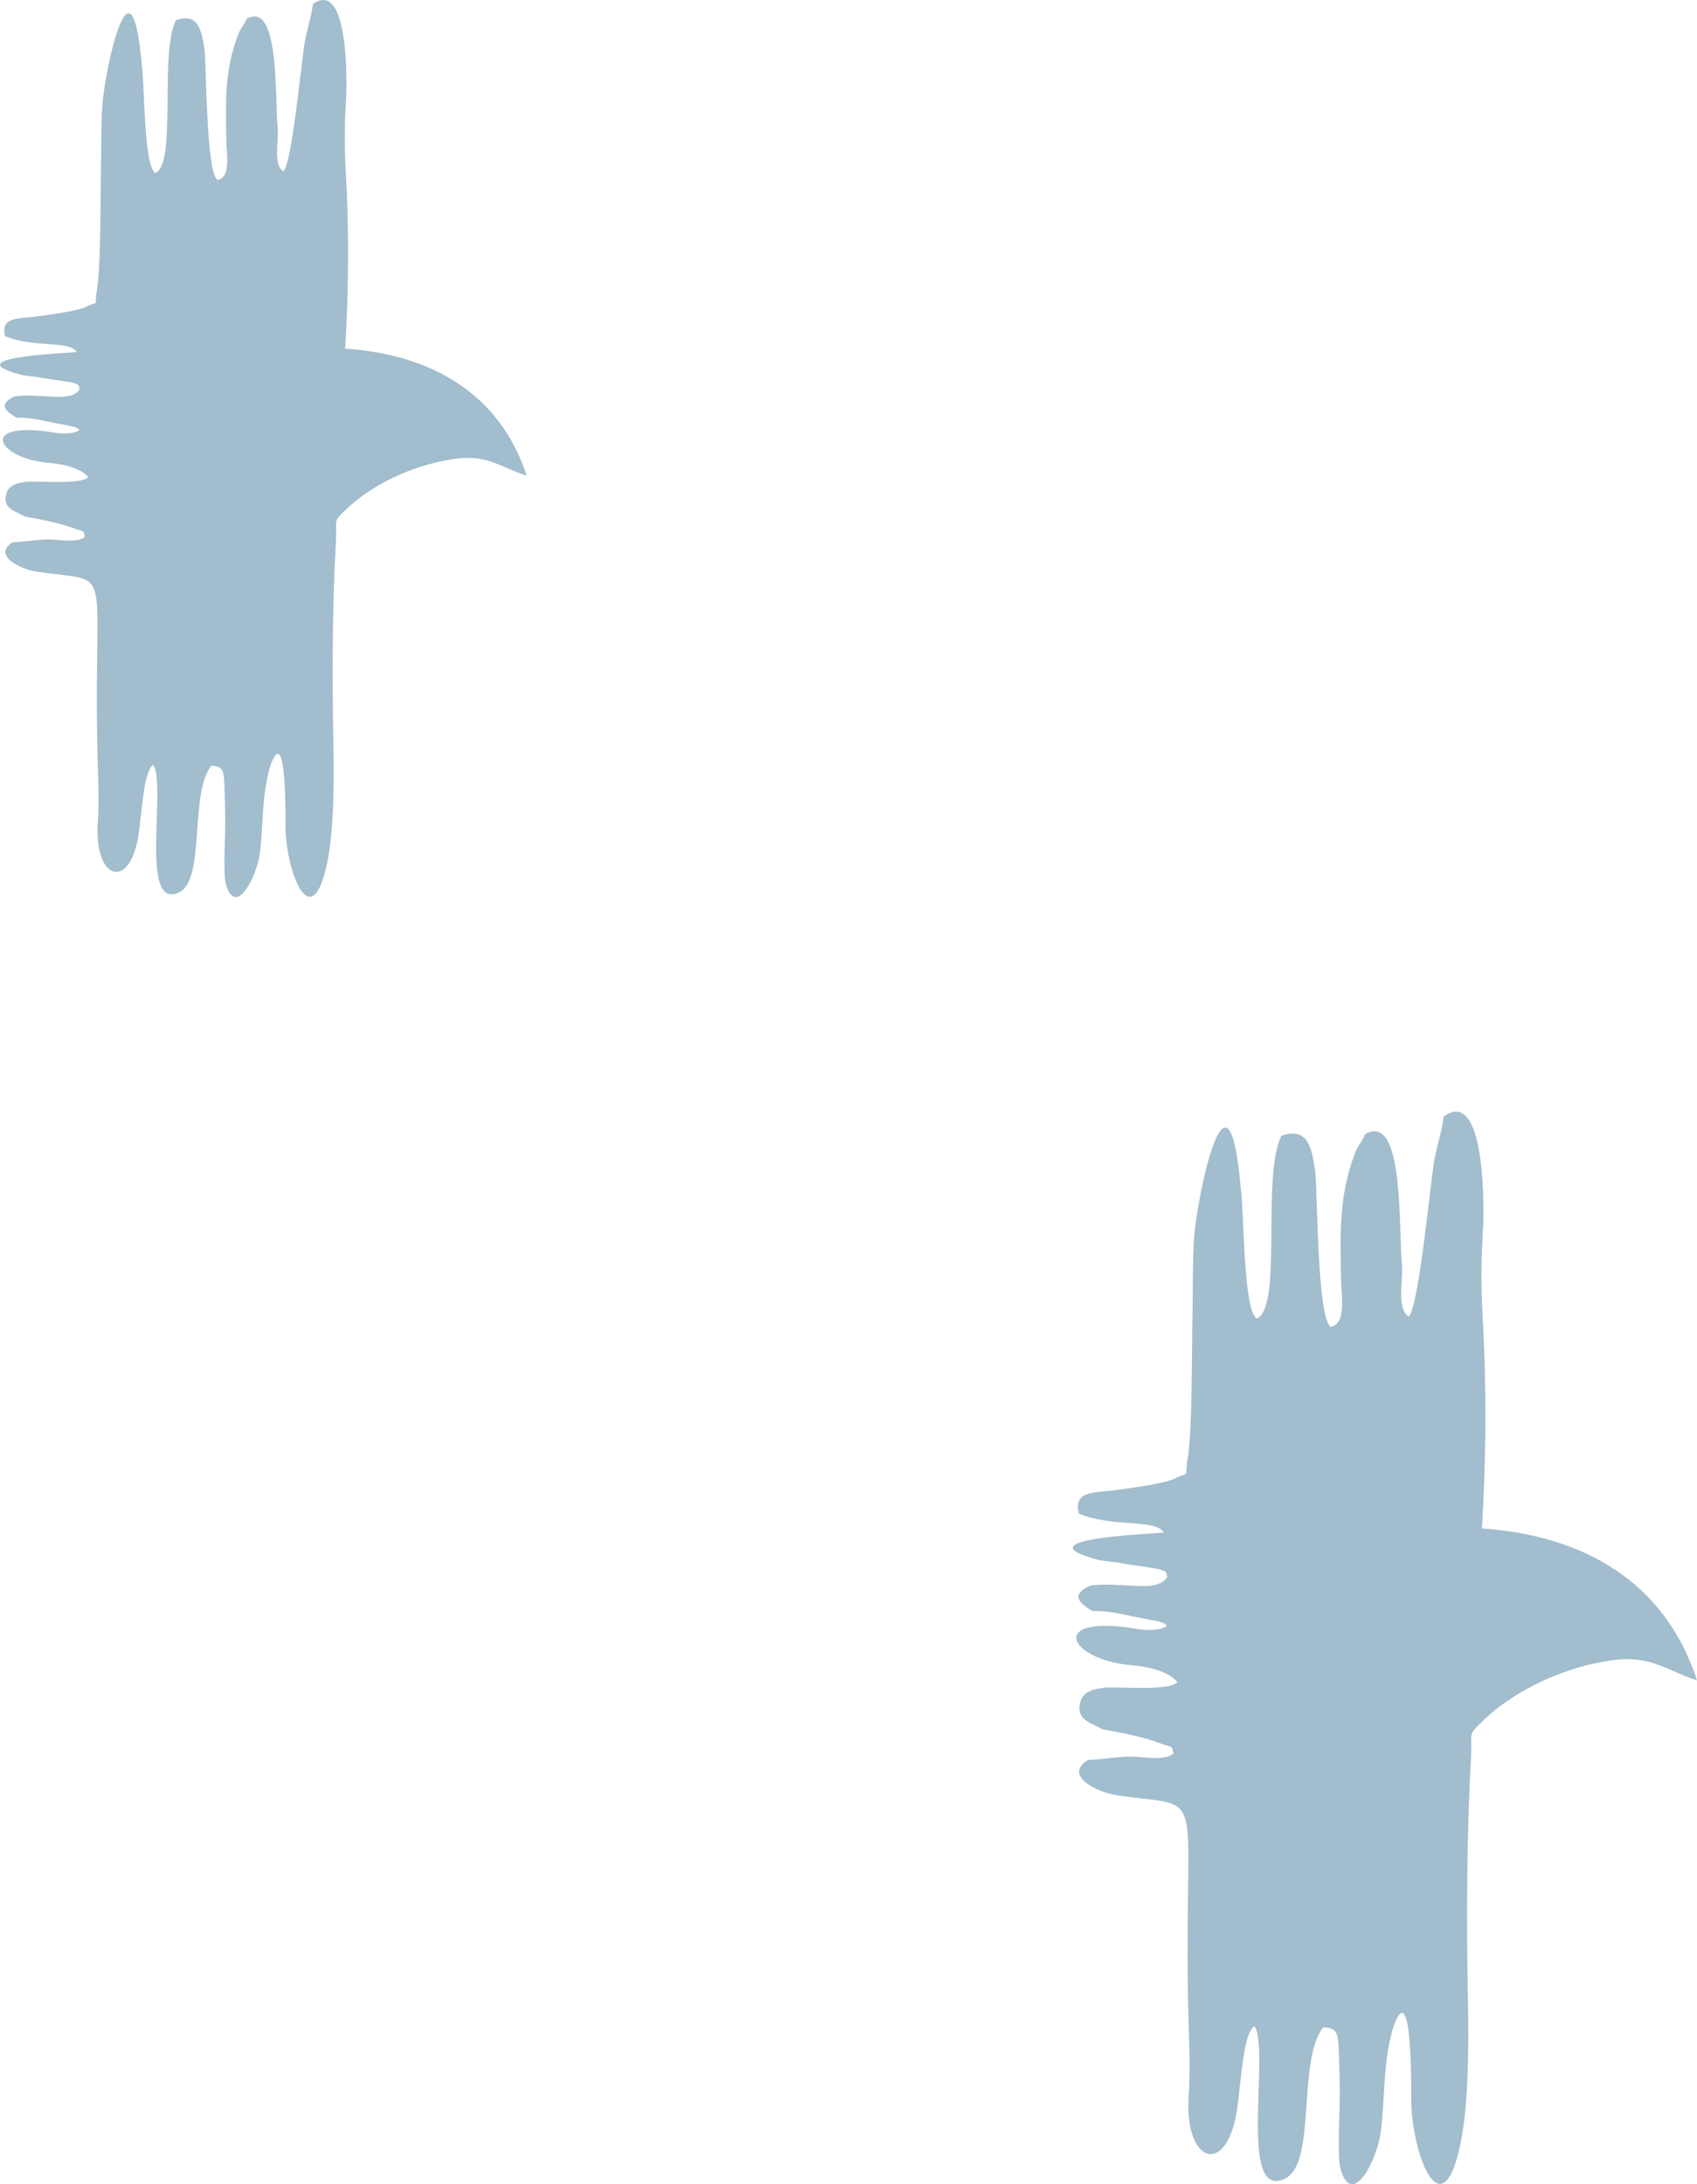
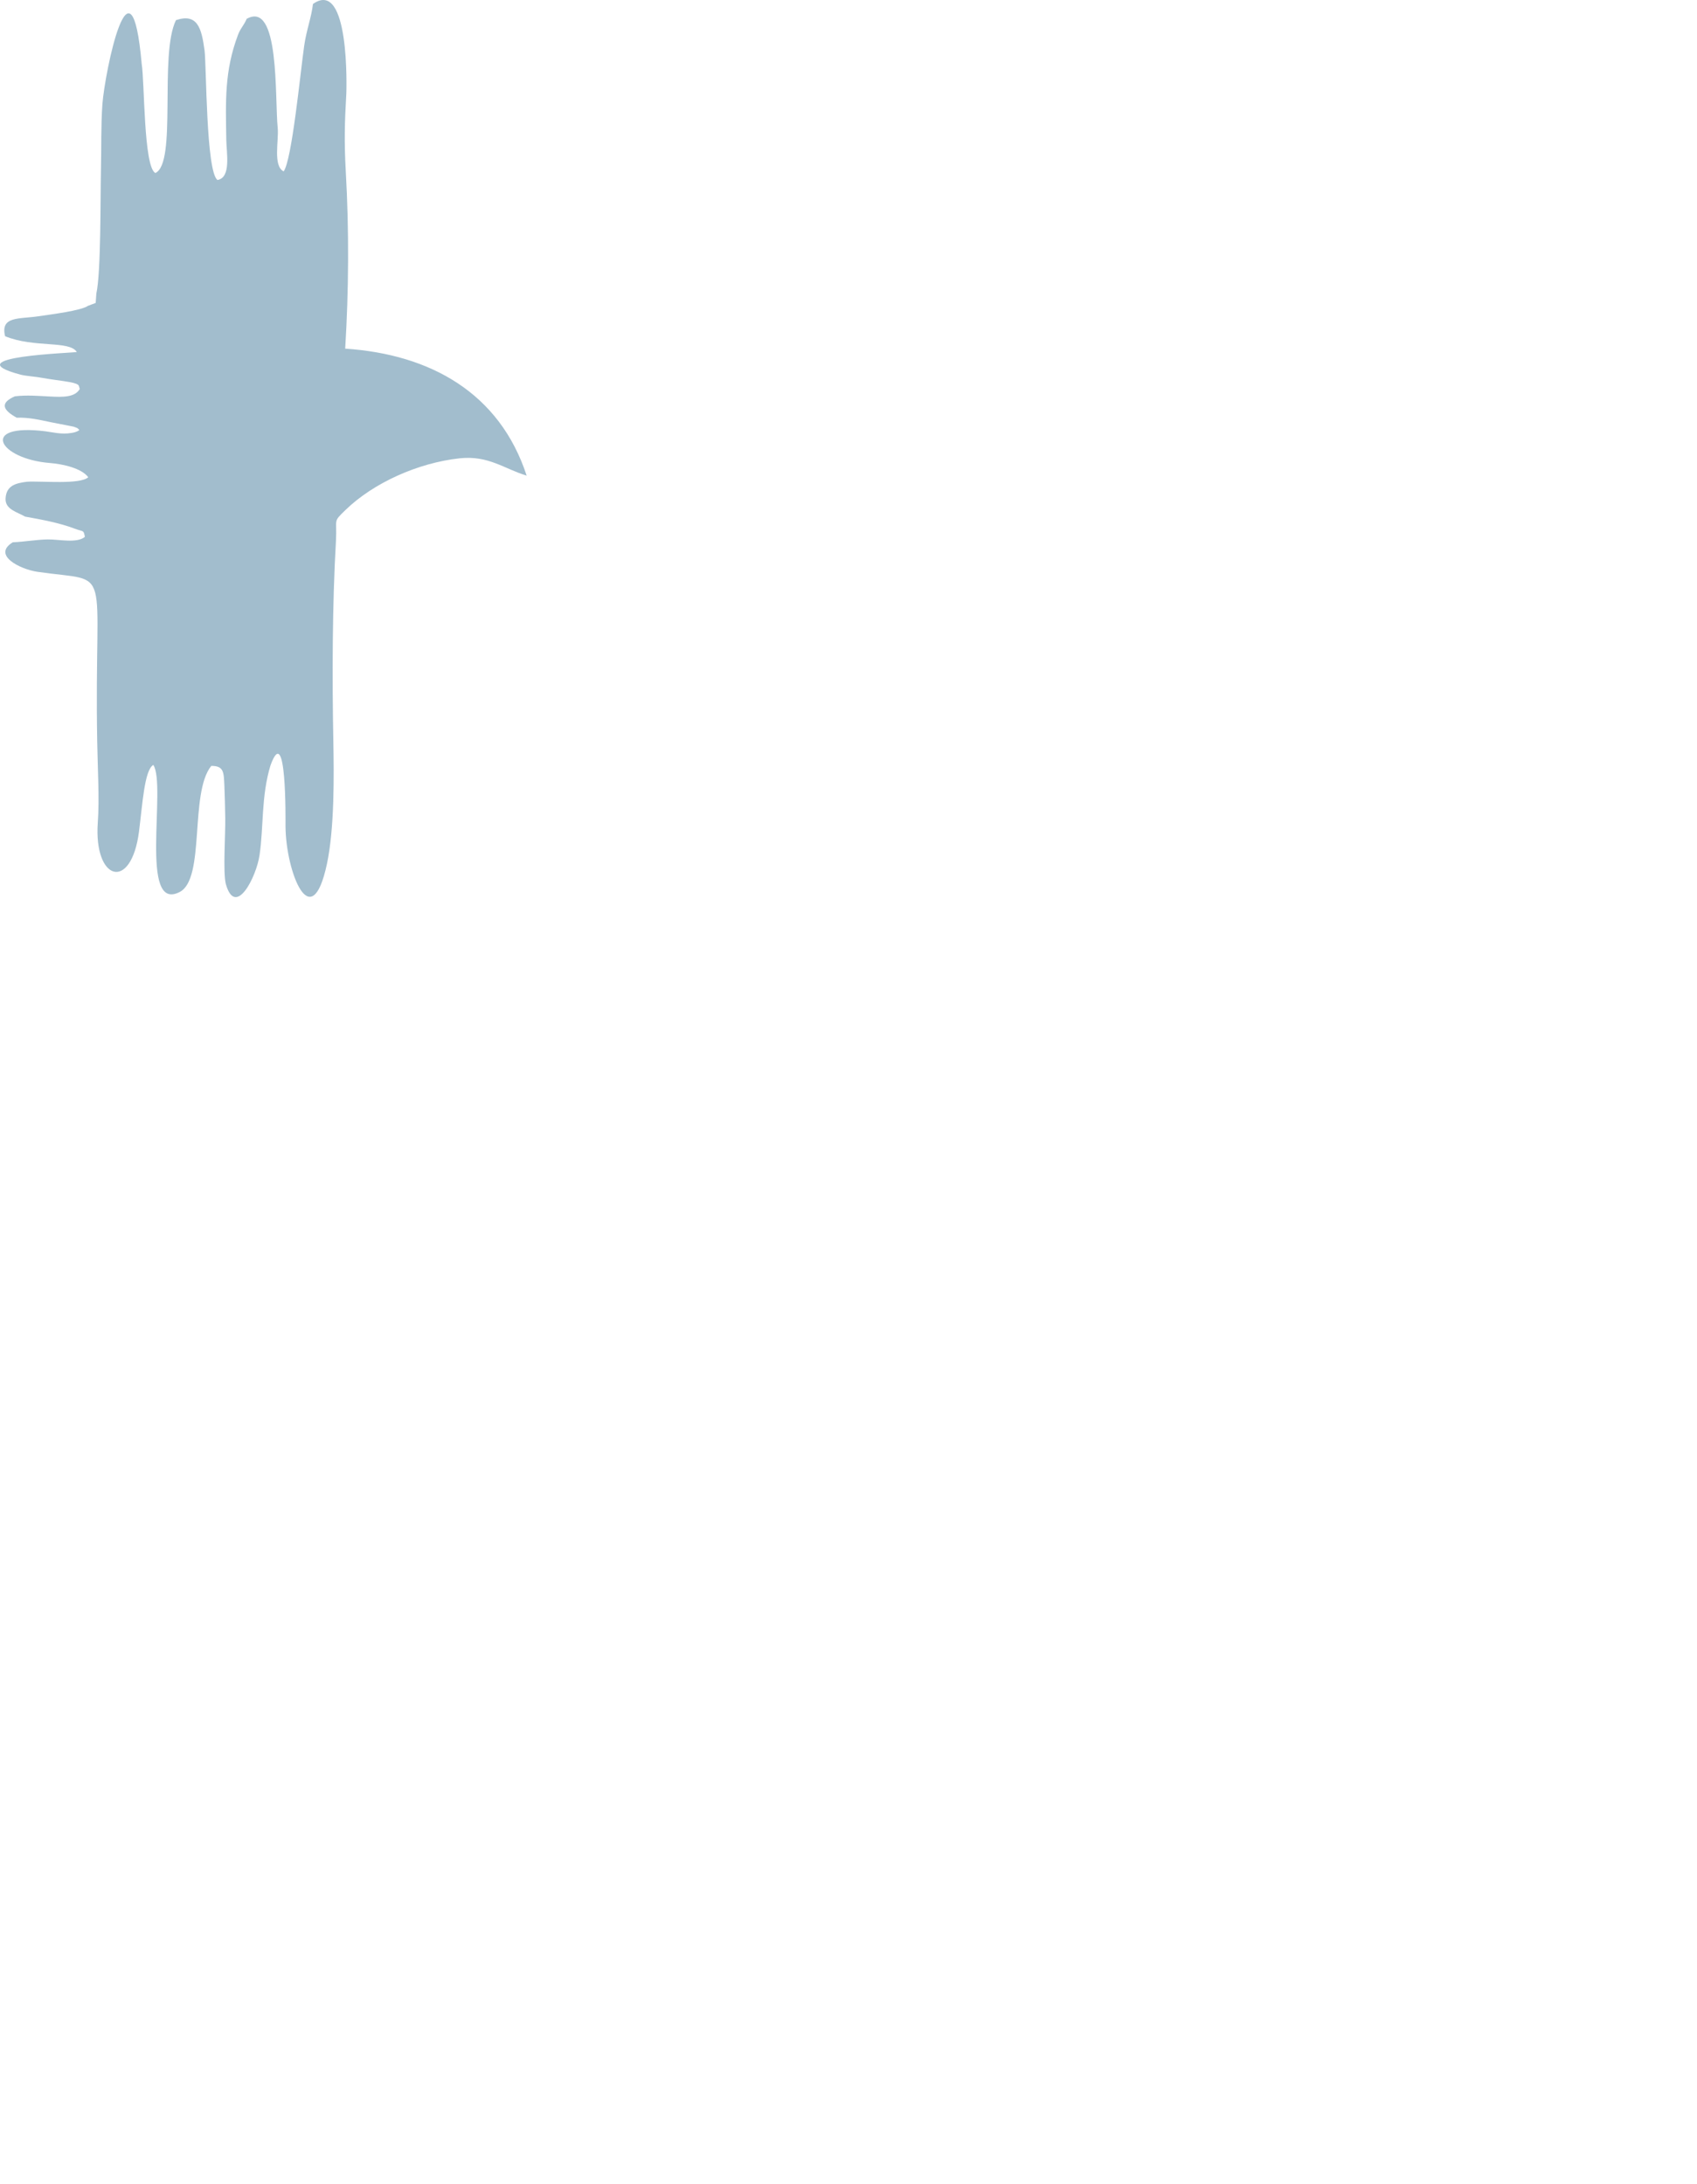
<svg xmlns="http://www.w3.org/2000/svg" width="87" height="112" viewBox="0 0 87 112" fill="none">
  <path fill-rule="evenodd" clip-rule="evenodd" d="M11.577 45.327C12.076 47.091 13.147 44.955 13.305 43.852C13.522 42.407 13.384 40.834 13.867 39.247C14.692 36.959 14.637 41.971 14.637 42.373C14.657 44.72 15.96 48.032 16.759 44.308C17.154 42.461 17.12 39.722 17.09 38.057C17.026 34.774 17.036 30.957 17.223 27.739C17.288 26.558 17.046 26.798 17.717 26.146C19.158 24.75 21.443 23.731 23.56 23.501C25.046 23.339 25.855 24.045 27 24.388C25.613 20.145 22.06 18.166 17.697 17.877C17.88 14.883 17.899 11.816 17.727 8.793C17.643 7.279 17.668 6.28 17.756 4.776C17.761 4.634 17.944 -1.147 16.044 0.205C15.97 0.876 15.708 1.547 15.595 2.346C15.392 3.776 14.968 8.191 14.543 8.788C13.986 8.514 14.297 7.216 14.238 6.574C14.08 4.991 14.351 -0.021 12.634 0.974L12.658 0.945C12.49 1.332 12.332 1.435 12.194 1.807C11.508 3.649 11.568 5.138 11.602 7.201C11.612 7.838 11.859 9.112 11.148 9.229C10.561 8.793 10.585 3.34 10.487 2.586C10.334 1.449 10.127 0.665 9.021 1.033C8.147 2.821 9.09 8.362 7.965 8.872C7.358 8.558 7.417 4.207 7.264 3.277C6.716 -2.906 5.374 3.698 5.25 5.339C5.172 6.427 5.201 7.578 5.176 8.676C5.142 10.155 5.181 13.962 4.94 15.05L4.905 15.535L4.51 15.682C4.16 15.931 2.576 16.127 1.978 16.216C0.972 16.367 0.009 16.201 0.261 17.24C1.751 17.852 3.553 17.445 3.938 18.048C3.844 18.097 -2.424 18.278 1.046 19.209C1.322 19.283 1.85 19.312 2.196 19.381C2.536 19.444 2.872 19.483 3.267 19.542C4.204 19.679 4.002 19.768 4.091 19.944C3.839 20.38 3.217 20.365 2.566 20.331C1.949 20.302 1.396 20.248 0.764 20.321C-0.045 20.674 0.172 21.041 0.858 21.419C1.46 21.394 2.018 21.526 2.63 21.654L3.78 21.879C4.071 21.987 3.933 21.938 4.071 22.051C4.002 22.095 4.002 22.109 3.839 22.163C3.809 22.173 3.711 22.193 3.676 22.198C3.143 22.291 2.684 22.158 2.319 22.114C-1.081 21.693 -0.084 23.53 2.556 23.741C3.237 23.795 4.18 24.01 4.525 24.471C4.096 24.858 2.146 24.657 1.391 24.701C0.784 24.775 0.325 24.907 0.286 25.554C0.251 26.132 0.907 26.259 1.283 26.489C2.126 26.641 3.044 26.808 3.829 27.107C4.293 27.283 4.278 27.151 4.352 27.528C3.948 27.871 3.01 27.651 2.447 27.66C1.855 27.67 1.292 27.778 0.656 27.807C-0.42 28.459 1.021 29.189 1.924 29.321C5.892 29.899 4.816 28.679 4.984 38.057C5.004 39.311 5.102 40.967 5.014 42.167C4.796 45.18 6.726 45.729 7.126 42.642C7.308 41.207 7.407 39.477 7.861 39.223C8.547 40.276 7.106 46.841 9.218 45.734C10.536 45.048 9.707 40.653 10.832 39.272C11.493 39.267 11.469 39.624 11.503 40.281C11.528 40.83 11.538 41.408 11.548 41.956C11.563 42.77 11.424 44.7 11.577 45.327Z" fill="#A2BDCD" />
-   <path fill-rule="evenodd" clip-rule="evenodd" d="M68.721 111.195C69.312 113.304 70.581 110.75 70.769 109.432C71.026 107.704 70.862 105.824 71.435 103.926C72.412 101.19 72.348 107.183 72.348 107.663C72.371 110.469 73.915 114.429 74.863 109.977C75.331 107.769 75.29 104.494 75.255 102.502C75.179 98.578 75.191 94.014 75.413 90.166C75.489 88.754 75.202 89.041 75.998 88.262C77.706 86.593 80.414 85.374 82.923 85.099C84.684 84.906 85.643 85.749 87 86.159C85.356 81.086 81.145 78.72 75.974 78.374C76.191 74.795 76.214 71.128 76.009 67.514C75.91 65.704 75.939 64.509 76.044 62.71C76.05 62.54 76.267 55.628 74.015 57.245C73.927 58.047 73.617 58.85 73.483 59.805C73.243 61.515 72.74 66.793 72.237 67.508C71.576 67.18 71.944 65.627 71.874 64.86C71.687 62.968 72.009 56.975 69.973 58.164L70.002 58.129C69.803 58.592 69.616 58.715 69.453 59.16C68.639 61.363 68.71 63.144 68.751 65.61C68.762 66.371 69.055 67.894 68.213 68.035C67.516 67.514 67.546 60.994 67.429 60.092C67.247 58.733 67.002 57.795 65.692 58.235C64.656 60.373 65.773 66.998 64.44 67.607C63.72 67.233 63.791 62.031 63.609 60.918C62.96 53.525 61.369 61.422 61.223 63.384C61.129 64.684 61.164 66.061 61.135 67.373C61.094 69.142 61.141 73.694 60.854 74.994L60.813 75.574L60.345 75.75C59.93 76.049 58.053 76.283 57.345 76.388C56.152 76.57 55.011 76.371 55.309 77.612C57.076 78.345 59.211 77.859 59.667 78.579C59.556 78.638 52.127 78.854 56.239 79.967C56.567 80.055 57.193 80.09 57.602 80.172C58.006 80.249 58.404 80.295 58.871 80.366C59.983 80.53 59.743 80.635 59.848 80.846C59.55 81.367 58.813 81.35 58.041 81.309C57.31 81.274 56.655 81.209 55.906 81.297C54.947 81.719 55.204 82.158 56.017 82.609C56.731 82.58 57.392 82.738 58.117 82.89L59.48 83.16C59.825 83.289 59.661 83.23 59.825 83.365C59.743 83.418 59.743 83.435 59.55 83.5C59.515 83.511 59.398 83.535 59.357 83.541C58.725 83.652 58.181 83.494 57.748 83.441C53.718 82.937 54.9 85.134 58.029 85.386C58.836 85.45 59.953 85.708 60.363 86.259C59.854 86.721 57.544 86.481 56.649 86.534C55.929 86.622 55.385 86.78 55.339 87.553C55.298 88.245 56.075 88.397 56.52 88.672C57.52 88.854 58.608 89.053 59.538 89.41C60.088 89.621 60.071 89.463 60.158 89.914C59.679 90.324 58.567 90.06 57.901 90.072C57.199 90.084 56.532 90.213 55.777 90.248C54.502 91.027 56.21 91.9 57.281 92.058C61.983 92.749 60.708 91.29 60.907 102.502C60.93 104.002 61.047 105.982 60.942 107.417C60.685 111.02 62.972 111.676 63.446 107.985C63.662 106.269 63.779 104.201 64.317 103.897C65.13 105.156 63.422 113.005 65.925 111.682C67.487 110.862 66.505 105.607 67.838 103.955C68.622 103.949 68.593 104.377 68.634 105.162C68.663 105.818 68.675 106.509 68.686 107.165C68.704 108.138 68.54 110.446 68.721 111.195Z" fill="#A2BDCD" />
</svg>